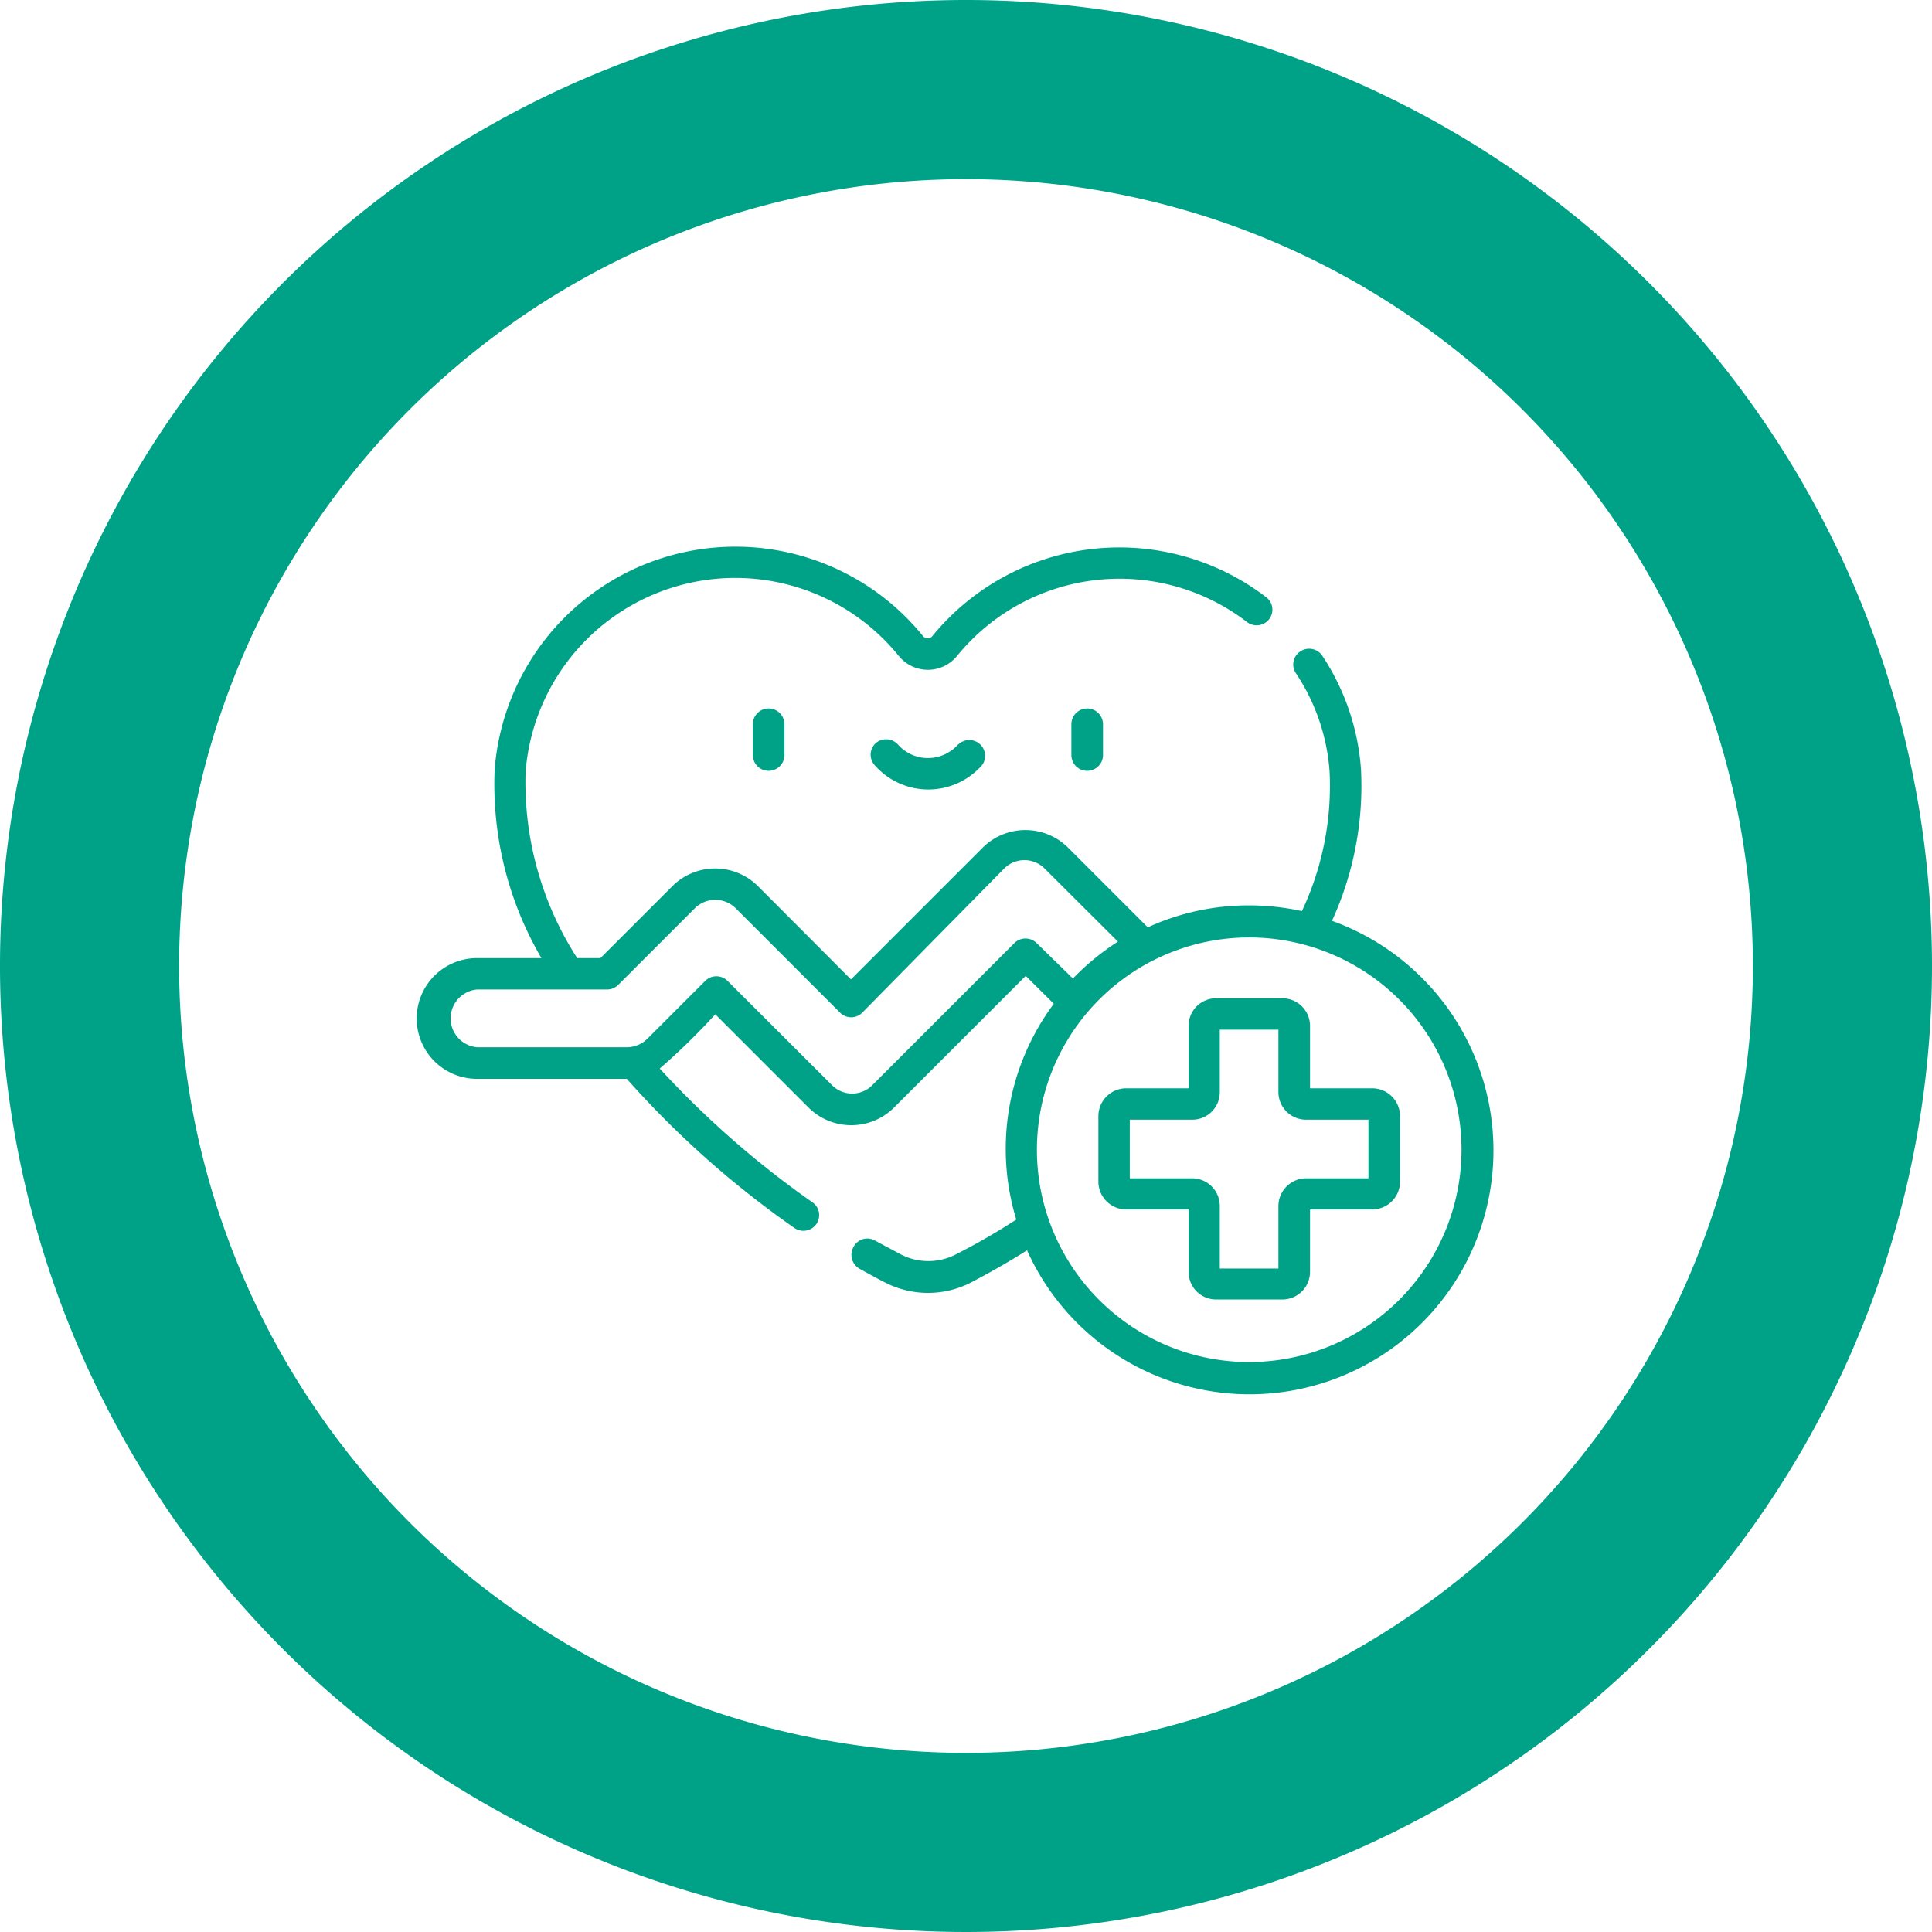
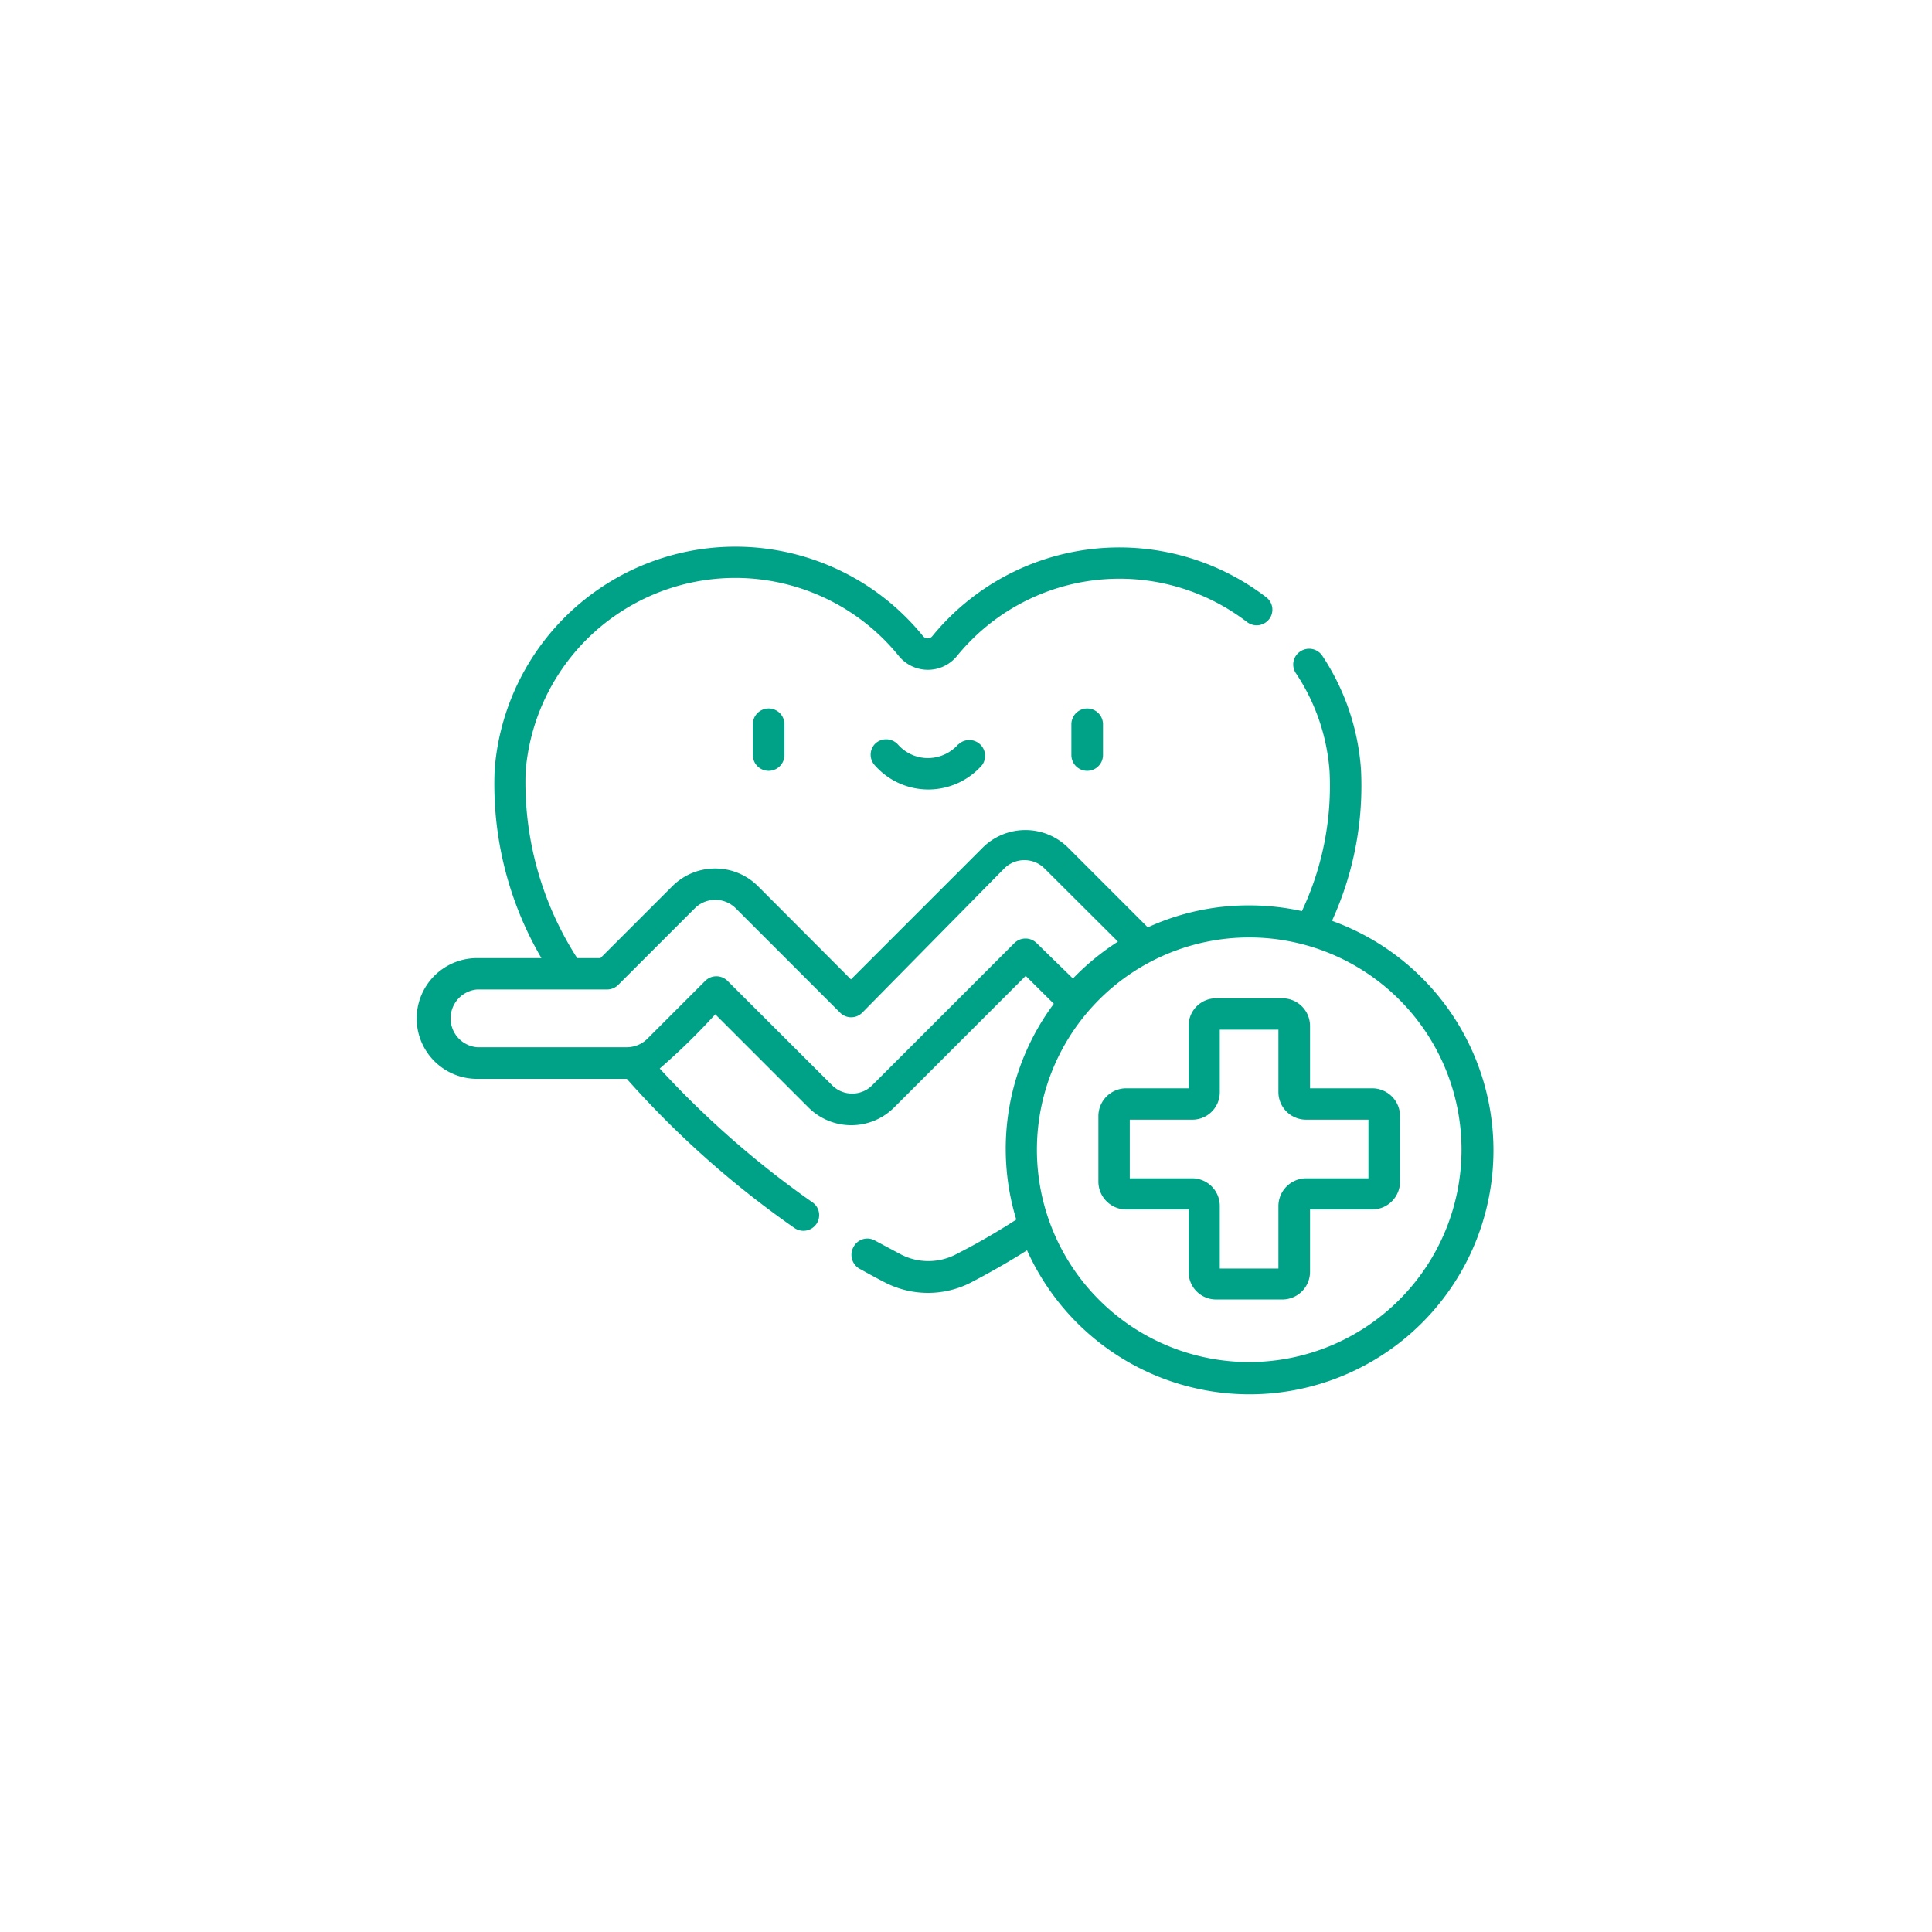
<svg xmlns="http://www.w3.org/2000/svg" id="Capa_4" data-name="Capa 4" viewBox="0 0 88 88">
  <defs>
    <style>.cls-1{fill:#00a287;}</style>
  </defs>
  <title>Corazón</title>
-   <path class="cls-1" d="M837.27,1390.43a44,44,0,1,0,44,44,44,44,0,0,0-44-44m0,79.84a35.84,35.84,0,1,1,35.84-35.84,35.84,35.84,0,0,1-35.84,35.84" transform="translate(-793.27 -1390.43)" />
  <path class="cls-1" d="M855.78,1440h-2.84v-2.84a1.26,1.26,0,0,0-1.27-1.26h-3a1.25,1.25,0,0,0-1.26,1.26V1440h-2.85a1.27,1.27,0,0,0-1.26,1.26v3a1.27,1.27,0,0,0,1.26,1.26h2.85v2.84a1.25,1.25,0,0,0,1.26,1.26h3a1.26,1.26,0,0,0,1.27-1.26v-2.84h2.84a1.27,1.27,0,0,0,1.26-1.26v-3a1.27,1.27,0,0,0-1.26-1.26m-.18,4.1h-2.84a1.27,1.27,0,0,0-1.26,1.26v2.85h-2.67v-2.85a1.26,1.26,0,0,0-1.26-1.26h-2.84v-2.67h2.84a1.25,1.25,0,0,0,1.26-1.26v-2.84h2.67v2.84a1.26,1.26,0,0,0,1.26,1.26h2.84Zm-13.53-20.68v1.4a.72.72,0,0,0,1.44,0v-1.4a.72.72,0,0,0-1.44,0m-14.51,0v1.4a.72.72,0,1,0,1.44,0v-1.4a.72.72,0,0,0-1.44,0m26.4,8.91a14.76,14.76,0,0,0,1.3-6.88,10.72,10.72,0,0,0-1.76-5.15.72.72,0,0,0-1-.2.71.71,0,0,0-.2,1,9.24,9.24,0,0,1,1.53,4.46,13.38,13.38,0,0,1-1.26,6.37,11.17,11.17,0,0,0-2.4-.26,11,11,0,0,0-4.62,1l-3.63-3.63a2.76,2.76,0,0,0-3.89,0l-6,6-4.24-4.25a2.76,2.76,0,0,0-3.89,0l-3.28,3.28h-1.06a14.79,14.79,0,0,1-2.35-8.48,9.58,9.58,0,0,1,17-5.28,1.71,1.71,0,0,0,2.65,0,9.54,9.54,0,0,1,13.22-1.54.72.72,0,0,0,1-.14.71.71,0,0,0-.14-1,11,11,0,0,0-15.2,1.77.27.27,0,0,1-.43,0,11,11,0,0,0-19.51,6.09,15.69,15.69,0,0,0,2.13,8.58H815a2.75,2.75,0,0,0,0,5.5h6.82a43.33,43.33,0,0,0,7.63,6.79.72.72,0,0,0,1-.17.71.71,0,0,0-.18-1,42.72,42.72,0,0,1-6.95-6.09,29.75,29.75,0,0,0,2.53-2.47l4.25,4.25a2.76,2.76,0,0,0,3.89,0l6-6,1.28,1.27a11.06,11.06,0,0,0-1.71,9.83,30.43,30.43,0,0,1-2.76,1.59,2.73,2.73,0,0,1-2.49,0l-1.16-.62a.71.71,0,0,0-1,.27.73.73,0,0,0,.27,1c.42.23.83.46,1.23.66a4.28,4.28,0,0,0,3.78,0c.83-.43,1.72-.93,2.62-1.5a11.11,11.11,0,1,0,13.91-15m-13.48,1a.72.72,0,0,0-1,0l-6.47,6.47a1.29,1.29,0,0,1-1.85,0l-4.76-4.75a.72.72,0,0,0-1,0l-2.64,2.64a1.33,1.33,0,0,1-.93.39H815a1.32,1.32,0,0,1,0-2.63h5.92a.72.72,0,0,0,.51-.21l3.49-3.49a1.32,1.32,0,0,1,1.86,0l4.76,4.76a.71.71,0,0,0,1,0L839,1430a1.3,1.3,0,0,1,1.86,0l3.33,3.32a11.4,11.4,0,0,0-2.05,1.68Zm9.69,19.09a9.67,9.67,0,1,1,9.67-9.67,9.68,9.68,0,0,1-9.67,9.67m-13.26-28.13a1.85,1.85,0,0,1-1.37.62,1.82,1.82,0,0,1-1.37-.62.73.73,0,0,0-1-.07.71.71,0,0,0-.07,1,3.25,3.25,0,0,0,4.91,0,.72.72,0,0,0-1.08-.94" transform="translate(-793.27 -1390.43)" />
</svg>